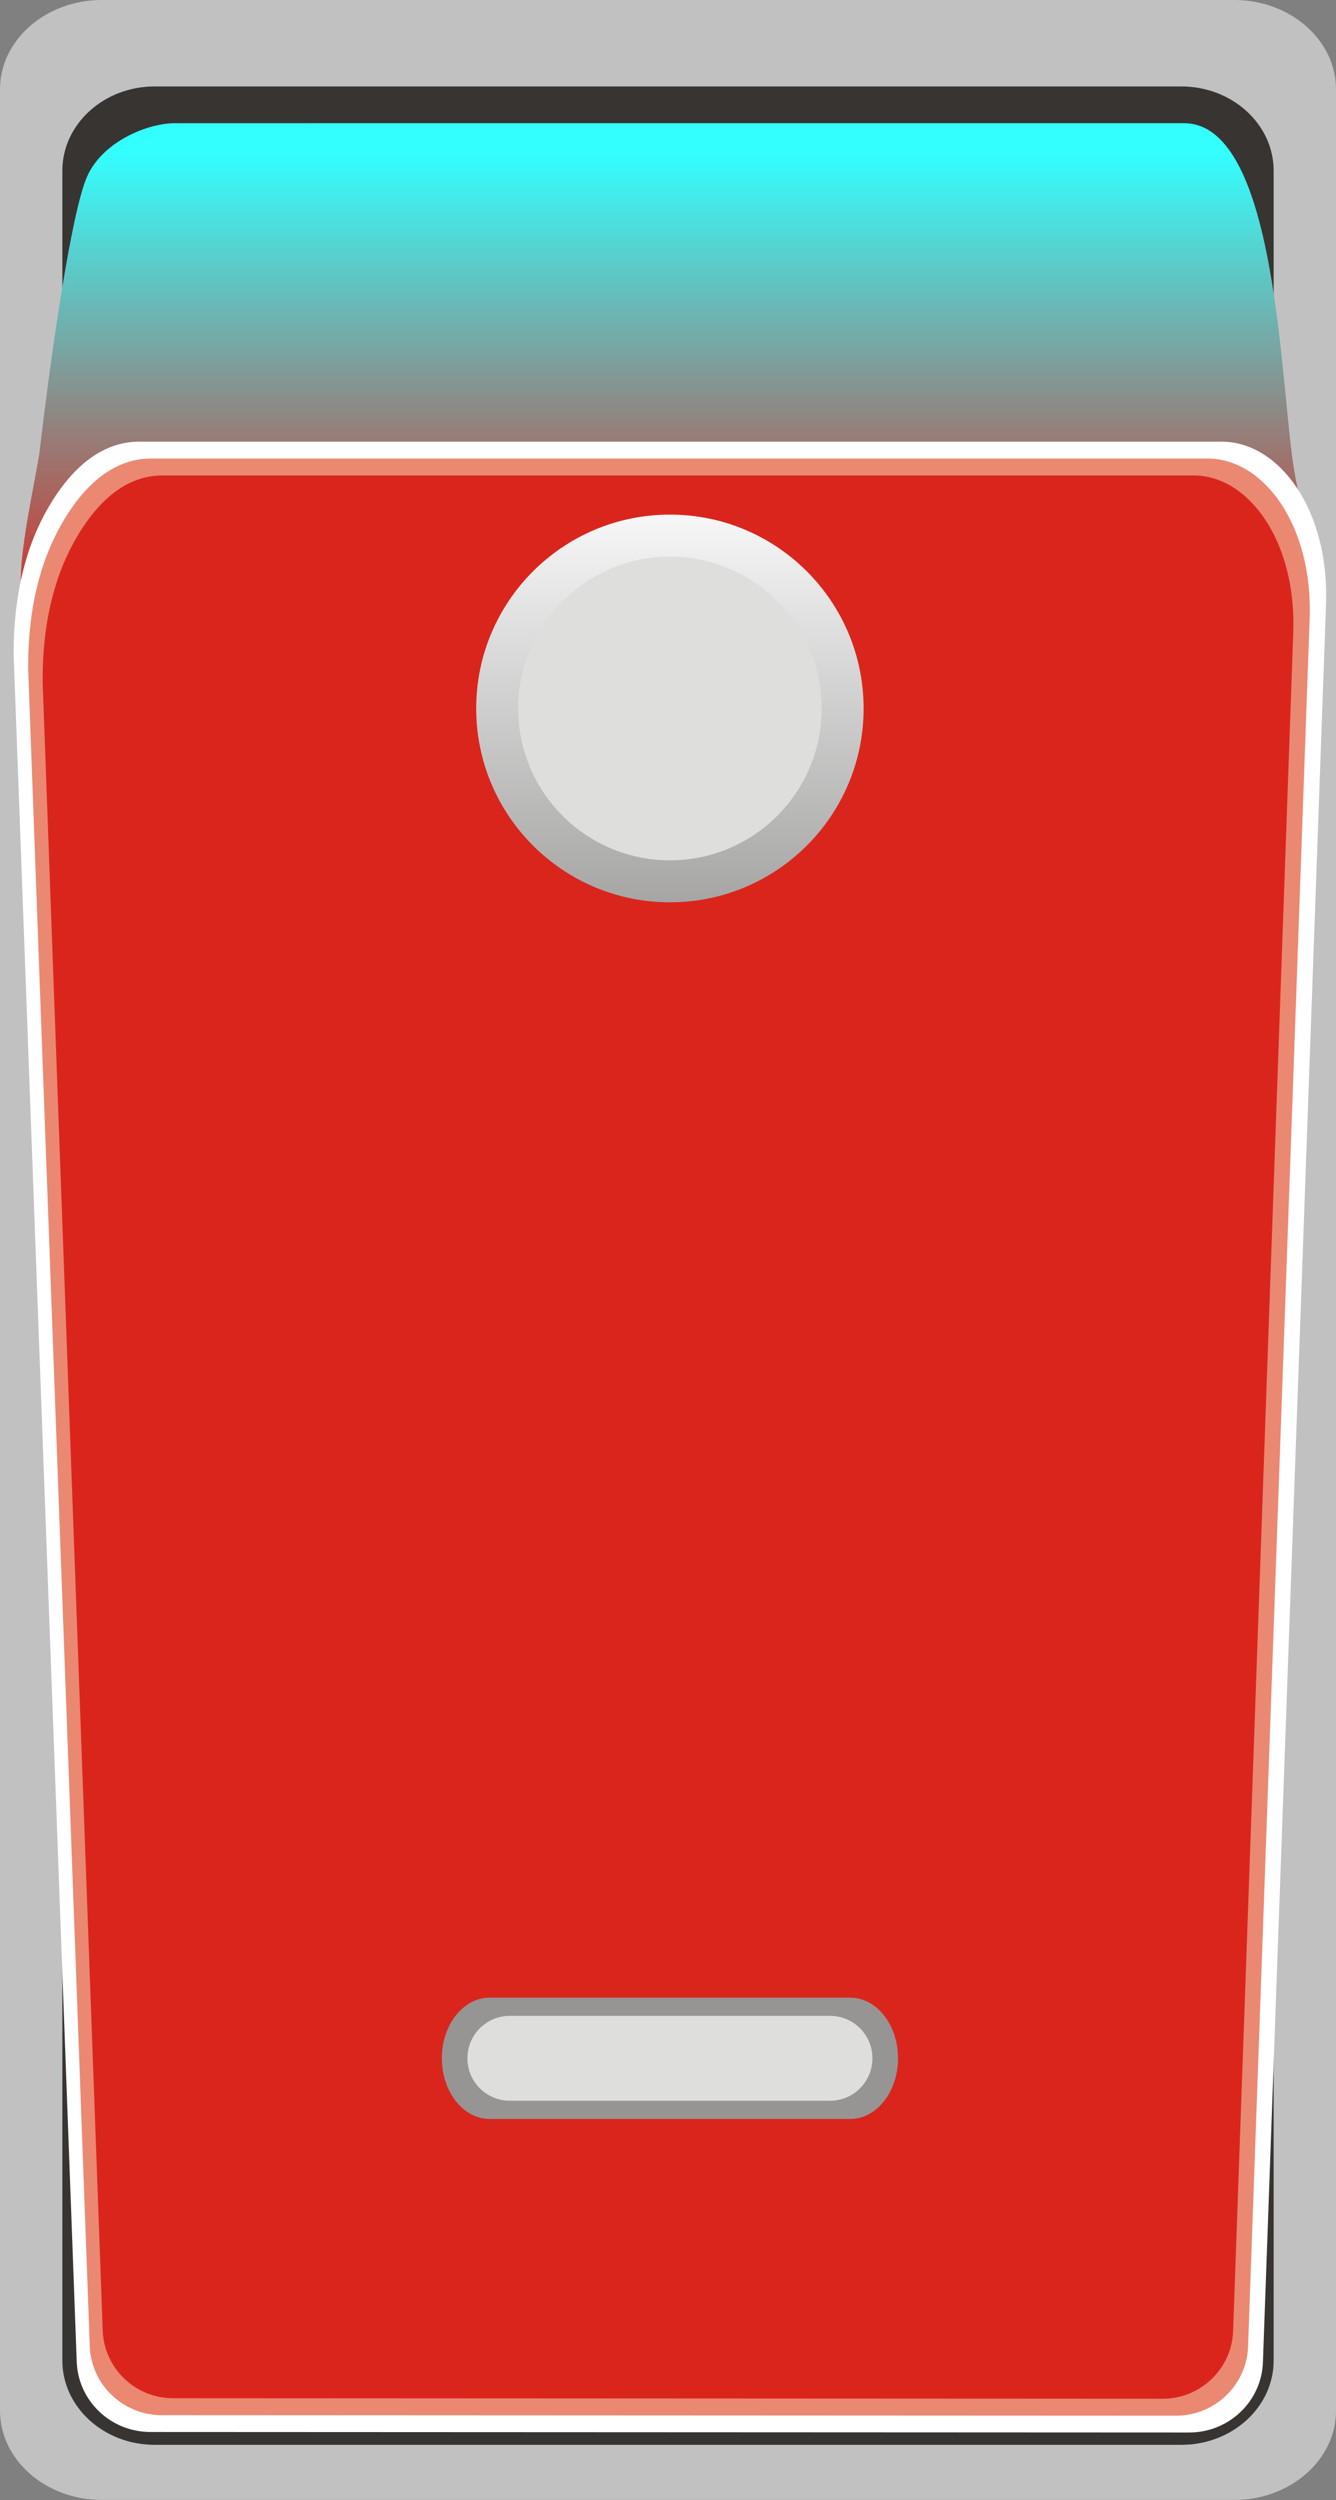
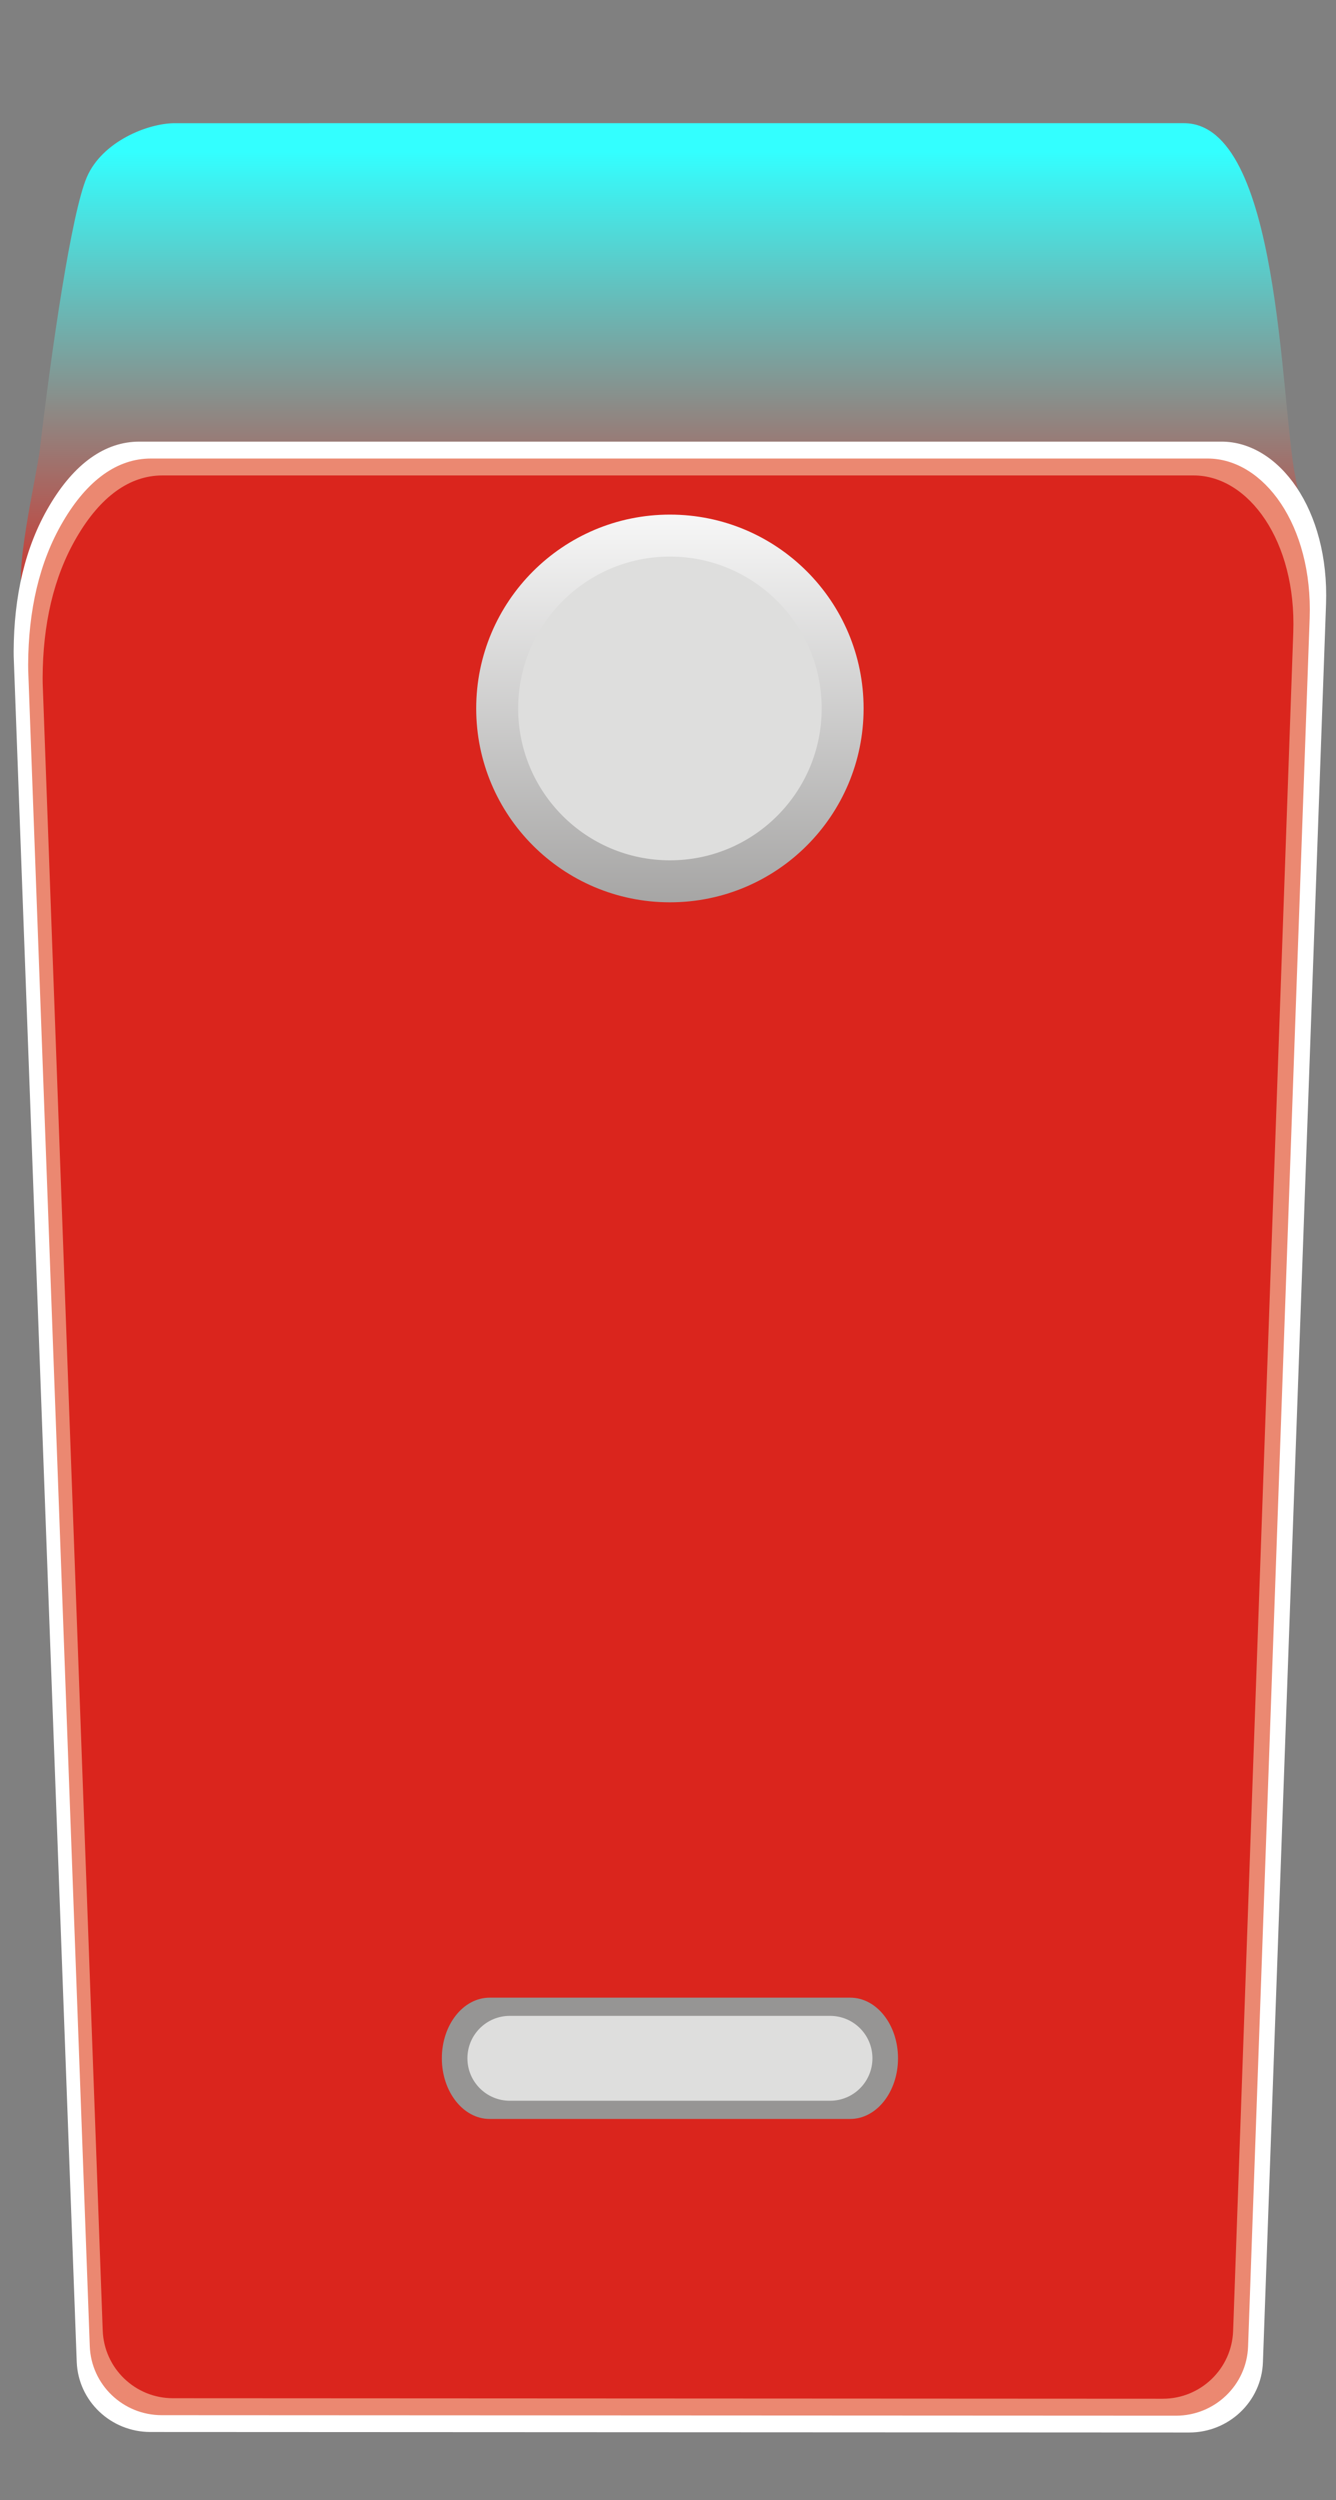
<svg xmlns="http://www.w3.org/2000/svg" xmlns:ns1="http://www.inkscape.org/namespaces/inkscape" xmlns:ns2="http://sodipodi.sourceforge.net/DTD/sodipodi-0.dtd" version="1.1" id="svg6662" ns1:version="0.48.3.1 r9886" ns2:docname="0352.svg" x="0px" y="0px" width="26.013px" height="48.644px" viewBox="0 0 26.013 48.644" enable-background="new 0 0 26.013 48.644" xml:space="preserve">
  <rect x="0" y="0" width="26.013" height="48.644" fill="#808080" stroke="none" />
  <ns2:namedview id="namedview6699" borderopacity="1" bordercolor="#666666" showgrid="false" pagecolor="#ffffff" ns1:cy="23.742086" guidetolerance="10" gridtolerance="10" ns1:cx="23.977069" ns1:zoom="7.7626203" objecttolerance="10" ns1:current-layer="svg6662" ns1:window-y="-4" ns1:window-x="-4" ns1:window-height="844" ns1:window-width="1440" ns1:pageshadow="2" ns1:pageopacity="0" ns1:window-maximized="1">
	</ns2:namedview>
  <g id="g6725">
-     <path id="path6680" ns1:connector-curvature="0" fill="#C2C1C1" d="M26.013,46.906V1.737C26.013,0.78,25.124,0,24.032,0H1.982   C0.89,0,0,0.78,0,1.737v45.168c0,0.957,0.89,1.738,1.982,1.738h22.05C25.124,48.644,26.013,47.863,26.013,46.906z" />
-     <path id="path6682" ns1:connector-curvature="0" fill="#383431" d="M24.799,45.932V3.321c0-0.903-0.807-1.639-1.797-1.639   H3.01c-0.99,0-1.796,0.736-1.796,1.639v42.611c0,0.903,0.807,1.639,1.796,1.639h19.993C23.993,47.571,24.799,46.835,24.799,45.932z   " />
    <g id="hmigradengt" ns1:label="#g6722">
      <linearGradient id="path6684_1_" gradientUnits="userSpaceOnUse" x1="-279.566" y1="438.308" x2="-279.566" y2="438.472" gradientTransform="matrix(58.718 0 0 -58.718 16428.668 25748.859)">
        <stop offset="0" style="stop-color:#DA251D" />
        <stop offset="1" style="stop-color: rgb(51, 255, 255);" />
      </linearGradient>
      <path id="path6684" ns1:connector-curvature="0" fill="url(#path6684_1_)" d="M25.219,9.266    c-0.293-1.493-0.295-6.869-2.167-6.869H3.405c-0.529,0-1.413,0.356-1.713,1.047c-0.3,0.693-0.689,3.361-0.916,5.301    c-0.062,0.529-0.543,2.513-0.304,2.926c0.24,0.413,1.247,0.359,1.624,0.35l21.884-0.562c0.4-0.011,1.264,0.576,1.514,0.133    S25.311,9.821,25.219,9.266L25.219,9.266z" />
    </g>
    <path id="path6686" ns1:connector-curvature="0" fill="#FFFFFF" d="M24.59,45.964l1.229-34.209   c0.065-1.836-0.912-3.162-2.036-3.162H2.714c-0.668,0-1.267,0.425-1.753,1.248c-0.477,0.805-0.69,1.765-0.695,2.831   c0,0.037,0,0.068,0.001,0.105l1.227,33.179c0.028,0.761,0.662,1.365,1.435,1.365l20.224,0.01   C23.927,47.332,24.563,46.727,24.59,45.964L24.59,45.964z" />
    <g id="_56527384">
      <path id="_86136104" ns1:connector-curvature="0" fill="#EB8871" d="M24.301,45.659C24.701,34.45,25.1,23.24,25.5,12.031    c0.064-1.806-0.891-3.109-1.988-3.109c-6.857,0-13.716,0-20.574,0c-0.652,0-1.237,0.418-1.711,1.226    c-0.466,0.792-0.674,1.735-0.679,2.783c0,0.036,0,0.067,0.001,0.104C0.949,23.907,1.349,34.779,1.748,45.65    c0.027,0.75,0.646,1.343,1.401,1.344c6.583,0.003,13.166,0.006,19.749,0.01C23.653,47.003,24.274,46.409,24.301,45.659    L24.301,45.659z" />
    </g>
    <g id="shape" ns1:label="#g6719">
      <path id="path6690" ns1:connector-curvature="0" fill="#DA251D" d="M24.01,45.353l1.171-33.047    c0.063-1.774-0.868-3.055-1.94-3.055H3.162c-0.637,0-1.208,0.411-1.67,1.205c-0.455,0.778-0.658,1.706-0.662,2.735    c0,0.036,0,0.066,0.001,0.102L2,45.345c0.026,0.736,0.631,1.319,1.367,1.319l19.274,0.01C23.378,46.674,23.985,46.09,24.01,45.353    L24.01,45.353z" />
    </g>
    <g id="_56498904">
      <path id="_56500016" fill="#969594" d="M8.603,40.05L8.603,40.05c0,0.65,0.417,1.18,0.93,1.18h7.022c0.514,0,0.93-0.529,0.93-1.18    l0,0c0-0.652-0.416-1.18-0.93-1.18H9.533C9.019,38.871,8.603,39.398,8.603,40.05z" />
      <path id="_56498944" fill="#DEDEDD" d="M9.101,40.05L9.101,40.05c0,0.456,0.37,0.826,0.826,0.826h6.234    c0.457,0,0.826-0.37,0.826-0.826l0,0c0-0.457-0.369-0.826-0.826-0.826H9.927C9.471,39.224,9.101,39.593,9.101,40.05z" />
    </g>
    <linearGradient id="path6695_1_" gradientUnits="userSpaceOnUse" x1="-279.565" y1="438.192" x2="-279.565" y2="438.365" gradientTransform="matrix(58.718 0 0 -58.718 16428.668 25748.859)">
      <stop offset="0" style="stop-color:#969594" />
      <stop offset="1" style="stop-color:#FFFFFF" />
    </linearGradient>
    <path id="path6695" ns1:connector-curvature="0" fill="url(#path6695_1_)" d="M9.272,13.785c0,2.083,1.689,3.772,3.772,3.772   s3.771-1.689,3.771-3.772c0-2.083-1.688-3.772-3.771-3.772S9.272,11.703,9.272,13.785z" />
    <circle id="circle6697" ns2:ry="0.19688" ns2:rx="0.19688" ns2:cy="0" ns2:cx="0" fill="#DEDEDD" cx="13.044" cy="13.785" r="2.955">
	</circle>
  </g>
</svg>